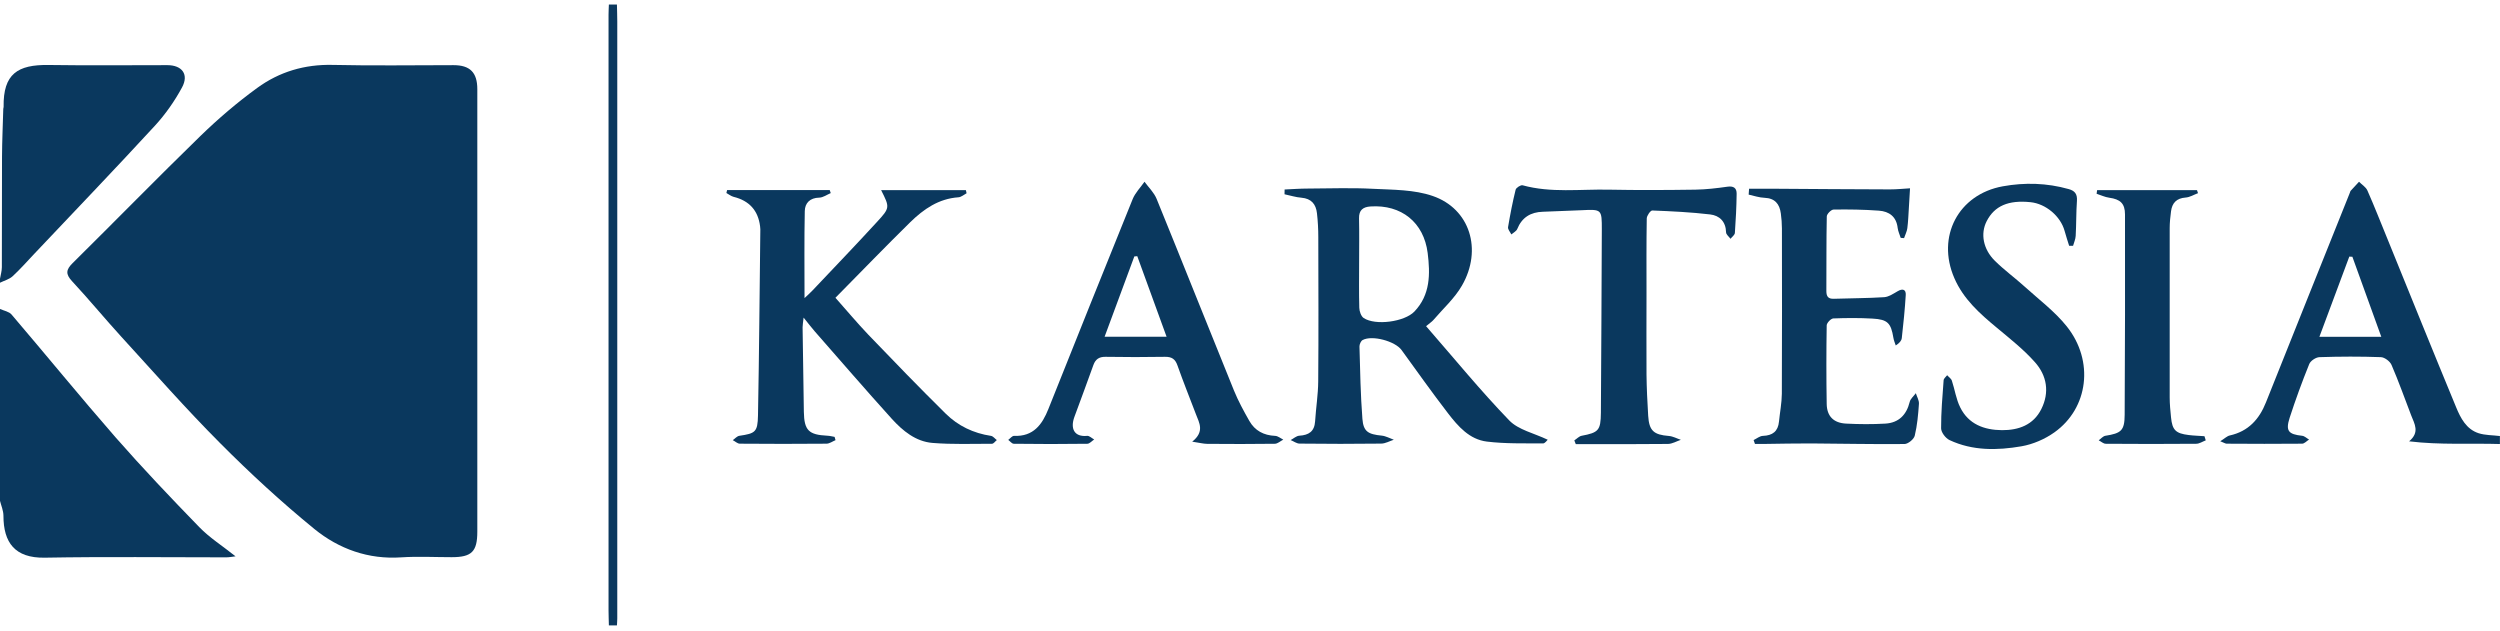
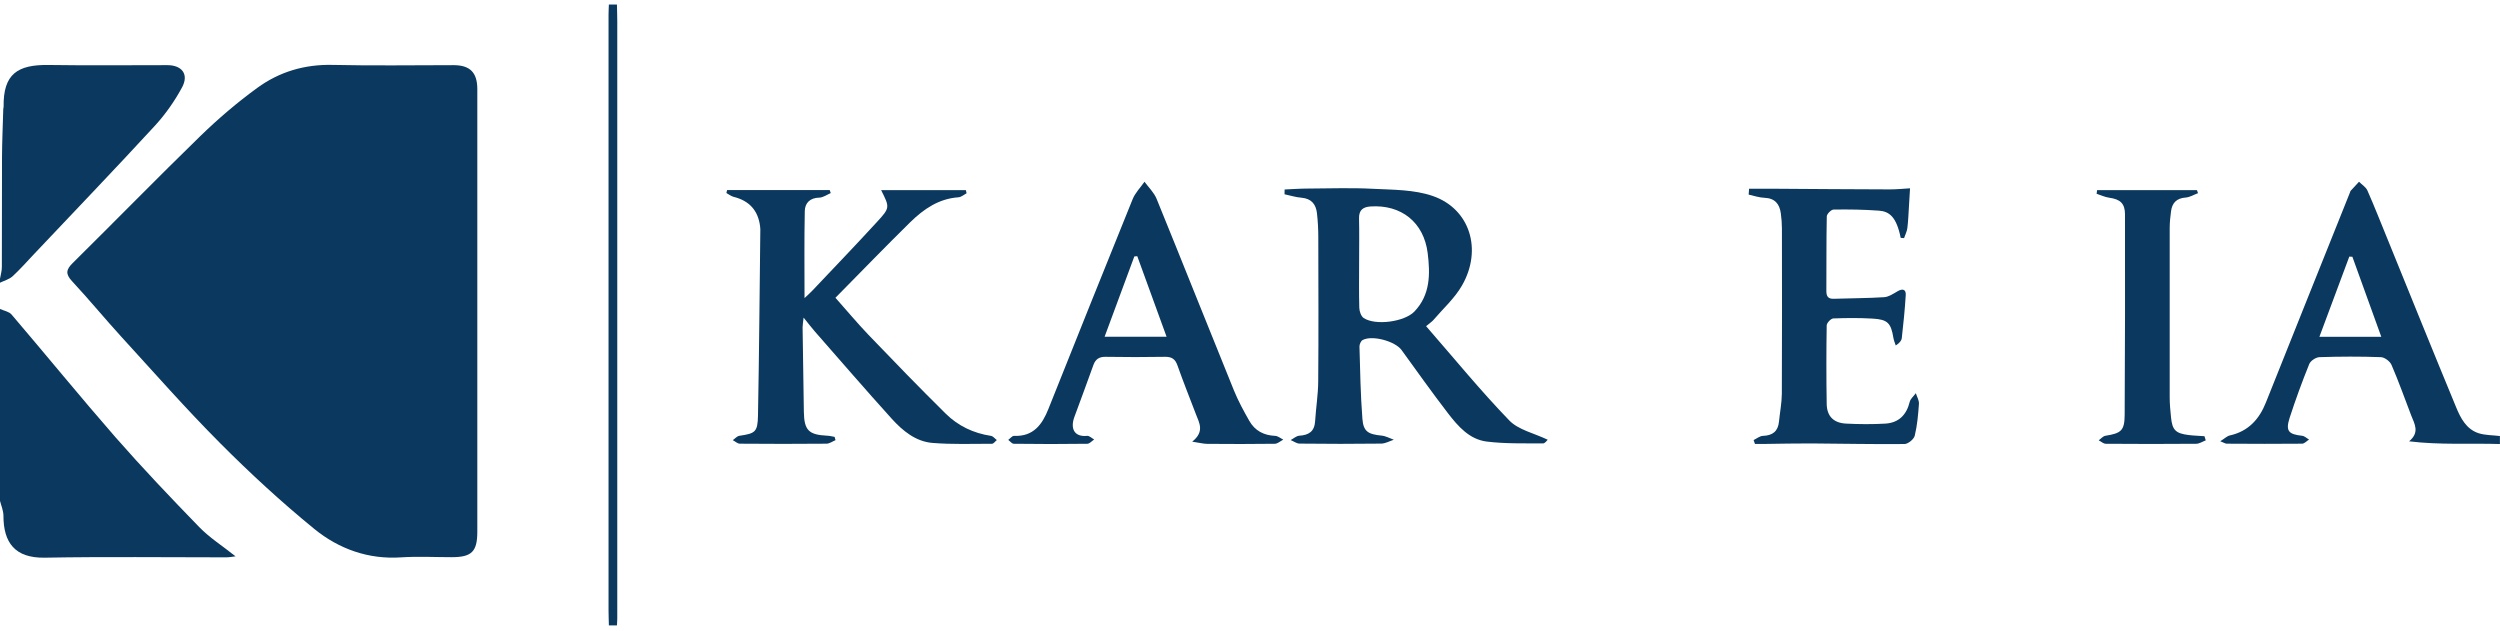
<svg xmlns="http://www.w3.org/2000/svg" width="1110" height="280" viewBox="0 0 1110 280" fill="none">
  <g clip-path="url(#clip0_156_273)">
    <path d="M0.001 137.17C1.754 137.99 4.029 138.326 5.148 139.669C20.627 157.796 35.658 176.259 51.324 194.199C63.297 207.85 75.829 221.017 88.473 234.034C93.061 238.771 98.805 242.389 104.586 247.014C103.019 247.2 101.714 247.461 100.408 247.461C73.554 247.461 46.699 247.126 19.844 247.61C6.566 247.834 1.53 240.859 1.53 228.999C1.53 226.761 0.523 224.485 -0.036 222.248C-0.036 221.651 -0.036 221.054 -0.036 220.457V202.554C0.001 180.734 0.001 158.952 0.001 137.17Z" fill="#0A385E" />
    <path d="M1.455 48.323C1.492 48.025 1.604 47.727 1.604 47.428C1.38 32.77 7.87 28.667 21.521 28.854C39.126 29.115 56.694 28.928 74.298 28.928C80.826 28.928 83.959 33.031 80.826 38.812C77.543 44.892 73.441 50.748 68.778 55.82C51.136 74.992 33.084 93.79 15.18 112.738C12.01 116.095 8.952 119.563 5.557 122.696C4.066 124.039 1.865 124.599 0 125.531C0 124.934 0 124.338 0 123.741C0.298 122.025 0.821 120.347 0.821 118.631C0.895 102.294 0.821 85.957 0.895 69.621C0.932 62.534 1.268 55.447 1.455 48.361V48.323Z" fill="#0A385E" />
    <path d="M1110 197.144C1096.8 196.734 1083.52 197.629 1069.64 195.95C1074.49 191.922 1072.03 188.192 1070.58 184.462C1067.7 176.965 1065.02 169.394 1061.85 162.046C1061.18 160.442 1058.79 158.652 1057.15 158.577C1048.05 158.242 1038.95 158.279 1029.85 158.577C1028.24 158.615 1025.85 160.218 1025.29 161.673C1022.12 169.506 1019.22 177.45 1016.6 185.507C1014.74 191.363 1016.04 192.817 1022.16 193.489C1023.24 193.6 1024.21 194.608 1025.22 195.167C1024.18 195.801 1023.17 196.995 1022.12 196.995C1010.97 197.106 999.783 197.069 988.631 196.995C988.108 196.995 987.586 196.622 985.796 195.913C987.773 194.682 988.817 193.6 990.048 193.339C998.254 191.512 1003.1 186.178 1006.09 178.644C1018.47 147.574 1030.93 116.579 1043.35 85.547C1043.46 85.286 1043.5 84.913 1043.68 84.727C1044.91 83.384 1046.14 82.041 1047.41 80.698C1048.68 82.004 1050.47 83.048 1051.14 84.615C1054.28 91.701 1057.07 98.9 1060.02 106.061C1070.16 131.014 1080.24 155.966 1090.53 180.844C1092.51 185.656 1095.04 190.542 1100.45 192.332C1103.44 193.302 1106.79 193.19 1109.96 193.6V197.181L1110 197.144ZM1044.47 114.006C1044.02 114.006 1043.53 113.931 1043.09 113.931C1038.72 125.643 1034.36 137.317 1029.81 149.551H1057.3C1052.86 137.28 1048.68 125.68 1044.47 114.043V114.006Z" fill="#0A385E" />
    <path d="M270.341 277.71C270.303 275.472 270.191 273.234 270.191 271.033C270.191 182.86 270.191 94.649 270.191 6.476C270.191 4.984 270.303 3.492 270.341 2C271.534 2 272.728 2 273.921 2C273.959 4.536 274.07 7.073 274.07 9.572C274.07 97.894 274.07 186.254 274.07 274.577C274.07 275.621 273.959 276.665 273.921 277.672H270.341V277.71Z" fill="#0A385E" />
    <path d="M322.857 84.392H368.398C368.548 84.839 368.697 85.287 368.846 85.734C367.168 86.443 365.452 87.711 363.773 87.749C359.596 87.823 357.395 90.173 357.321 93.716C357.06 106.472 357.209 119.191 357.209 132.357C358.44 131.201 359.708 130.082 360.827 128.889C370.338 118.818 379.961 108.822 389.323 98.602C395.216 92.224 395.067 92.075 391.225 84.429H428.859C428.971 84.876 429.083 85.324 429.158 85.809C427.964 86.443 426.77 87.525 425.54 87.599C416.774 88.196 410.098 92.858 404.168 98.64C393.127 109.493 382.348 120.646 370.935 132.208C375.672 137.542 380.409 143.211 385.481 148.545C396.82 160.368 408.196 172.117 419.87 183.643C425.39 189.088 432.216 192.37 440.011 193.527C440.944 193.676 441.727 194.758 442.585 195.392C441.876 195.951 441.168 197.033 440.422 197.033C431.619 197.033 422.78 197.368 414.052 196.66C406.592 196.063 400.811 191.289 395.962 185.955C384.362 173.124 373.098 160.07 361.685 147.053C360.23 145.412 358.925 143.621 356.799 141.011C356.575 143.174 356.351 144.256 356.351 145.3C356.5 157.832 356.687 170.327 356.911 182.859C357.06 191.065 359.037 193.042 367.28 193.452C368.398 193.489 369.48 193.788 370.562 193.974C370.711 194.459 370.823 194.944 370.972 195.429C369.629 195.988 368.287 196.995 366.944 196.995C354.113 197.107 341.32 197.107 328.489 196.995C327.445 196.995 326.401 195.951 325.356 195.429C326.326 194.758 327.221 193.639 328.303 193.489C335.352 192.445 336.396 191.848 336.546 184.5C337.068 156.937 337.254 129.373 337.59 101.81C337.59 101.362 337.515 100.915 337.478 100.467C336.608 93.48 332.704 89.129 325.766 87.413C324.61 87.114 323.603 86.294 322.521 85.697L322.82 84.429L322.857 84.392Z" fill="#0A385E" />
    <path d="M633.178 144.816C645.635 159.101 657.31 173.424 670.103 186.665C674.169 190.88 681.144 192.334 687.186 195.244C686.925 195.467 685.992 196.885 685.097 196.885C676.78 196.81 668.388 197.071 660.182 196.064C652.461 195.132 647.389 189.313 642.913 183.495C635.826 174.282 629.112 164.808 622.287 155.409C619.415 151.455 609.195 148.695 605.018 150.97C604.234 151.381 603.563 152.91 603.6 153.88C603.899 164.584 604.085 175.289 604.906 185.956C605.353 191.626 607.442 192.819 613.484 193.416C615.312 193.602 617.065 194.61 618.855 195.244C616.99 195.84 615.088 196.959 613.223 196.959C601.176 197.109 589.091 197.109 577.006 196.959C575.701 196.959 574.358 195.915 573.053 195.393C574.321 194.721 575.589 193.528 576.895 193.453C581.109 193.192 583.608 191.588 583.907 187.075C584.28 181.145 585.249 175.214 585.287 169.284C585.473 147.949 585.361 126.615 585.324 105.317C585.324 101.774 585.138 98.193 584.727 94.65C584.28 90.659 582.228 88.16 577.864 87.787C575.328 87.6 572.866 86.78 570.33 86.258C570.33 85.549 570.33 84.84 570.367 84.132C573.836 83.983 577.305 83.721 580.736 83.721C590.397 83.684 600.094 83.311 609.717 83.833C618.557 84.281 627.881 84.169 636.087 87.004C652.648 92.673 658.317 110.837 649.104 126.801C645.822 132.508 640.675 137.095 636.348 142.168C635.677 142.914 634.782 143.473 633.178 144.816ZM603.451 116.544C603.451 123.258 603.339 129.934 603.526 136.648C603.563 138.214 604.309 140.415 605.465 141.198C610.687 144.667 623.592 142.914 627.993 138.326C635.117 130.867 635.043 121.617 633.887 112.329C632.171 98.715 622.175 90.771 608.524 91.666C605.167 91.89 603.339 93.27 603.414 96.925C603.563 103.452 603.451 110.017 603.451 116.581V116.544Z" fill="#0A385E" />
    <path d="M529.341 196.099C534.935 191.624 532.474 187.782 531.019 183.977C528.259 176.742 525.387 169.58 522.813 162.307C521.806 159.398 520.277 158.391 517.256 158.428C508.454 158.577 499.651 158.577 490.849 158.428C487.977 158.391 486.41 159.51 485.478 162.046C482.718 169.729 479.883 177.413 477.048 185.059C475.146 190.244 476.899 194.085 482.68 193.526C483.65 193.414 484.769 194.57 485.813 195.13C484.806 195.801 483.799 196.995 482.792 197.032C471.901 197.181 461.01 197.181 450.119 197.032C449.298 197.032 448.478 195.913 447.657 195.316C448.515 194.682 449.41 193.489 450.231 193.526C458.809 193.899 462.726 188.528 465.486 181.59C477.906 150.521 490.327 119.414 502.896 88.419C504.052 85.584 506.365 83.272 508.155 80.698C509.983 83.197 512.37 85.472 513.526 88.27C525.089 116.617 536.353 145.038 547.878 173.385C549.78 178.047 552.205 182.486 554.704 186.887C557.165 191.213 561.082 193.302 566.154 193.526C567.385 193.563 568.579 194.608 569.772 195.204C568.504 195.838 567.273 197.032 566.005 197.032C556.009 197.181 546.013 197.144 536.017 197.069C534.339 197.069 532.623 196.584 529.341 196.099ZM504.948 113.745C504.5 113.782 504.09 113.819 503.642 113.857C499.278 125.643 494.914 137.429 490.439 149.514H517.965C513.452 137.168 509.2 125.456 504.948 113.745Z" fill="#0A385E" />
-     <path d="M776.591 83.795C780.134 83.795 783.715 83.795 787.258 83.795C804.527 83.907 821.834 84.056 839.103 84.093C842.087 84.093 845.071 83.795 848.054 83.608C847.868 86.518 847.719 89.464 847.532 92.374C847.346 95.357 847.234 98.341 846.861 101.288C846.674 102.817 845.891 104.234 845.406 105.726C844.921 105.689 844.399 105.652 843.914 105.614C843.467 104.16 842.758 102.742 842.572 101.251C842.012 96.178 838.804 93.865 834.217 93.53C827.54 93.045 820.827 92.933 814.113 93.045C813.031 93.045 811.092 95.022 811.092 96.103C810.868 107.144 810.98 118.184 810.905 129.224C810.905 131.686 811.763 132.768 814.299 132.656C821.722 132.395 829.182 132.432 836.604 131.947C838.655 131.798 840.669 130.381 842.572 129.299C844.772 127.993 846.301 128.516 846.152 130.977C845.779 137.355 845.108 143.733 844.399 150.074C844.287 151.23 843.392 152.312 841.714 153.394C841.341 152.275 840.856 151.156 840.669 150C839.588 143.435 838.133 141.831 831.419 141.458C825.638 141.123 819.782 141.16 814.001 141.384C812.919 141.421 811.092 143.36 811.054 144.442C810.868 156.079 810.868 167.716 811.054 179.316C811.129 184.799 814.113 187.82 819.708 188.081C825.489 188.38 831.345 188.417 837.126 188.081C843.019 187.708 846.488 184.239 847.905 178.458C848.241 177.041 849.696 175.885 850.628 174.579C851.113 176.146 852.12 177.787 852.008 179.316C851.672 184.053 851.262 188.864 850.143 193.452C849.77 195.019 847.197 197.107 845.63 197.145C831.755 197.294 817.917 196.958 804.042 196.884C797.18 196.846 790.354 197.033 783.491 197.107C782.074 197.107 780.619 197.107 779.202 197.107C779.015 196.548 778.829 195.988 778.605 195.392C779.985 194.72 781.365 193.564 782.745 193.527C787.034 193.378 789.459 191.513 789.869 187.186C790.279 183.046 791.1 178.943 791.137 174.803C791.249 150.335 791.212 125.905 791.174 101.437C791.174 99.199 790.988 96.961 790.69 94.761C790.13 90.583 788.079 88.01 783.454 87.823C781.104 87.749 778.754 86.928 776.404 86.406C776.479 85.548 776.516 84.653 776.591 83.795Z" fill="#0A385E" />
-     <path d="M699.084 195.468C700.129 194.797 701.098 193.715 702.217 193.491C709.714 192.074 710.721 191.142 710.796 183.309C710.983 156.193 711.094 129.04 711.206 101.924C711.206 92.86 711.206 92.898 702.031 93.345C696.399 93.606 690.729 93.83 685.06 94.017C679.615 94.166 675.736 96.516 673.647 101.7C673.237 102.67 671.931 103.304 671.036 104.087C670.514 103.005 669.395 101.812 669.581 100.805C670.514 95.247 671.595 89.69 672.938 84.244C673.162 83.349 675.213 82.044 676.034 82.268C688.678 85.736 701.546 83.946 714.302 84.207C727.133 84.468 739.963 84.394 752.757 84.207C757.494 84.132 762.23 83.573 766.93 82.902C769.69 82.491 771.107 83.461 771.07 86.035C770.996 91.816 770.697 97.635 770.287 103.416C770.212 104.348 769.019 105.169 768.347 106.027C767.639 105.057 766.371 104.124 766.371 103.117C766.259 98.343 763.424 95.695 759.321 95.21C750.78 94.203 742.164 93.793 733.585 93.457C732.802 93.457 731.198 95.732 731.161 96.963C730.974 108.003 731.049 119.044 731.049 130.084C731.049 142.169 730.974 154.253 731.049 166.338C731.124 172.418 731.422 178.535 731.795 184.614C732.205 191.291 734.294 193.044 740.97 193.566C742.798 193.715 744.514 194.685 746.304 195.282C744.402 195.916 742.5 197.072 740.597 197.109C728.401 197.258 716.167 197.184 703.97 197.184C702.516 197.184 701.061 197.184 699.644 197.184C699.42 196.662 699.196 196.102 699.01 195.58L699.084 195.468Z" fill="#0A385E" />
-     <path d="M918.696 109.122C918.024 106.921 917.279 104.758 916.682 102.52C914.891 95.993 908.327 90.435 901.501 89.764C891.692 88.757 885.538 91.442 882.069 98.231C879.271 103.713 880.465 110.614 885.724 115.798C889.827 119.864 894.564 123.295 898.89 127.211C905.268 132.993 912.318 138.252 917.651 144.928C929.885 160.258 927.274 181.219 912.169 191.961C907.917 194.983 902.658 197.258 897.548 198.153C886.768 200.018 875.803 200.204 865.583 195.393C863.83 194.572 861.853 191.961 861.853 190.171C861.816 183.047 862.45 175.923 862.972 168.799C863.047 168.016 864.016 167.307 864.539 166.598C865.247 167.419 866.329 168.09 866.627 169.023C867.933 172.939 868.492 177.191 870.32 180.846C874.012 188.381 880.987 190.917 888.857 190.992C896.242 191.029 902.807 188.716 906.35 181.63C910.08 174.17 908.812 166.748 903.515 160.817C898.517 155.185 892.512 150.448 886.694 145.599C879.085 139.296 871.737 132.806 867.709 123.444C859.727 105.056 869.462 86.295 889.267 82.714C899.002 80.961 908.812 81.222 918.472 83.945C921.195 84.691 922.351 86.109 922.165 89.092C921.792 94.277 921.903 99.536 921.605 104.72C921.531 106.212 920.859 107.667 920.449 109.122C919.889 109.122 919.33 109.122 918.733 109.122H918.696Z" fill="#0A385E" />
+     <path d="M776.591 83.795C780.134 83.795 783.715 83.795 787.258 83.795C804.527 83.907 821.834 84.056 839.103 84.093C842.087 84.093 845.071 83.795 848.054 83.608C847.868 86.518 847.719 89.464 847.532 92.374C847.346 95.357 847.234 98.341 846.861 101.288C846.674 102.817 845.891 104.234 845.406 105.726C844.921 105.689 844.399 105.652 843.914 105.614C842.012 96.178 838.804 93.865 834.217 93.53C827.54 93.045 820.827 92.933 814.113 93.045C813.031 93.045 811.092 95.022 811.092 96.103C810.868 107.144 810.98 118.184 810.905 129.224C810.905 131.686 811.763 132.768 814.299 132.656C821.722 132.395 829.182 132.432 836.604 131.947C838.655 131.798 840.669 130.381 842.572 129.299C844.772 127.993 846.301 128.516 846.152 130.977C845.779 137.355 845.108 143.733 844.399 150.074C844.287 151.23 843.392 152.312 841.714 153.394C841.341 152.275 840.856 151.156 840.669 150C839.588 143.435 838.133 141.831 831.419 141.458C825.638 141.123 819.782 141.16 814.001 141.384C812.919 141.421 811.092 143.36 811.054 144.442C810.868 156.079 810.868 167.716 811.054 179.316C811.129 184.799 814.113 187.82 819.708 188.081C825.489 188.38 831.345 188.417 837.126 188.081C843.019 187.708 846.488 184.239 847.905 178.458C848.241 177.041 849.696 175.885 850.628 174.579C851.113 176.146 852.12 177.787 852.008 179.316C851.672 184.053 851.262 188.864 850.143 193.452C849.77 195.019 847.197 197.107 845.63 197.145C831.755 197.294 817.917 196.958 804.042 196.884C797.18 196.846 790.354 197.033 783.491 197.107C782.074 197.107 780.619 197.107 779.202 197.107C779.015 196.548 778.829 195.988 778.605 195.392C779.985 194.72 781.365 193.564 782.745 193.527C787.034 193.378 789.459 191.513 789.869 187.186C790.279 183.046 791.1 178.943 791.137 174.803C791.249 150.335 791.212 125.905 791.174 101.437C791.174 99.199 790.988 96.961 790.69 94.761C790.13 90.583 788.079 88.01 783.454 87.823C781.104 87.749 778.754 86.928 776.404 86.406C776.479 85.548 776.516 84.653 776.591 83.795Z" fill="#0A385E" />
    <path d="M979.307 195.54C977.927 196.062 976.509 197.032 975.129 197.032C961.739 197.143 948.349 197.143 934.959 197.032C933.915 197.032 932.87 196.025 931.826 195.502C932.796 194.794 933.728 193.675 934.773 193.488C941.822 192.369 943.314 191.213 943.351 184.126C943.538 154.474 943.538 124.859 943.5 95.207C943.5 90.321 941.374 88.456 936.488 87.785C934.586 87.523 932.758 86.628 930.894 86.032C930.968 85.509 931.043 84.95 931.117 84.428H975.465C975.614 84.875 975.763 85.323 975.913 85.77C974.085 86.442 972.258 87.598 970.393 87.71C966.402 88.008 964.425 90.097 963.94 93.79C963.604 96.289 963.343 98.825 963.343 101.361C963.306 126.388 963.306 151.416 963.343 176.48C963.343 179.427 963.642 182.411 963.94 185.357C964.499 190.952 965.991 192.444 971.773 193.153C974.085 193.451 976.435 193.488 978.785 193.675C978.971 194.271 979.158 194.868 979.344 195.502L979.307 195.54Z" fill="#0A385E" />
    <path d="M211.929 138.476C211.929 171 211.929 203.487 211.929 236.012C211.929 244.926 209.467 247.388 200.553 247.388C193.093 247.388 185.596 246.977 178.174 247.462C163.553 248.469 150.498 243.732 139.607 234.893C124.986 222.957 111.037 210.126 97.721 196.736C82.578 181.556 68.405 165.406 53.933 149.591C46.511 141.46 39.498 132.919 32.001 124.862C29.055 121.692 29.279 119.753 32.263 116.806C51.247 98.045 69.897 78.948 89.031 60.336C96.901 52.69 105.33 45.491 114.207 39.039C124.017 31.878 135.243 28.521 147.701 28.819C165.604 29.229 183.47 28.931 201.373 28.931C208.684 28.931 211.929 32.176 211.929 39.598C211.929 72.57 211.929 105.505 211.929 138.476Z" fill="#0A385E" />
  </g>
  <defs>
    <clipPath id="clip0_156_273">
      <rect width="1110" height="275.71" fill="white" transform="translate(0 2)" />
    </clipPath>
  </defs>
</svg>